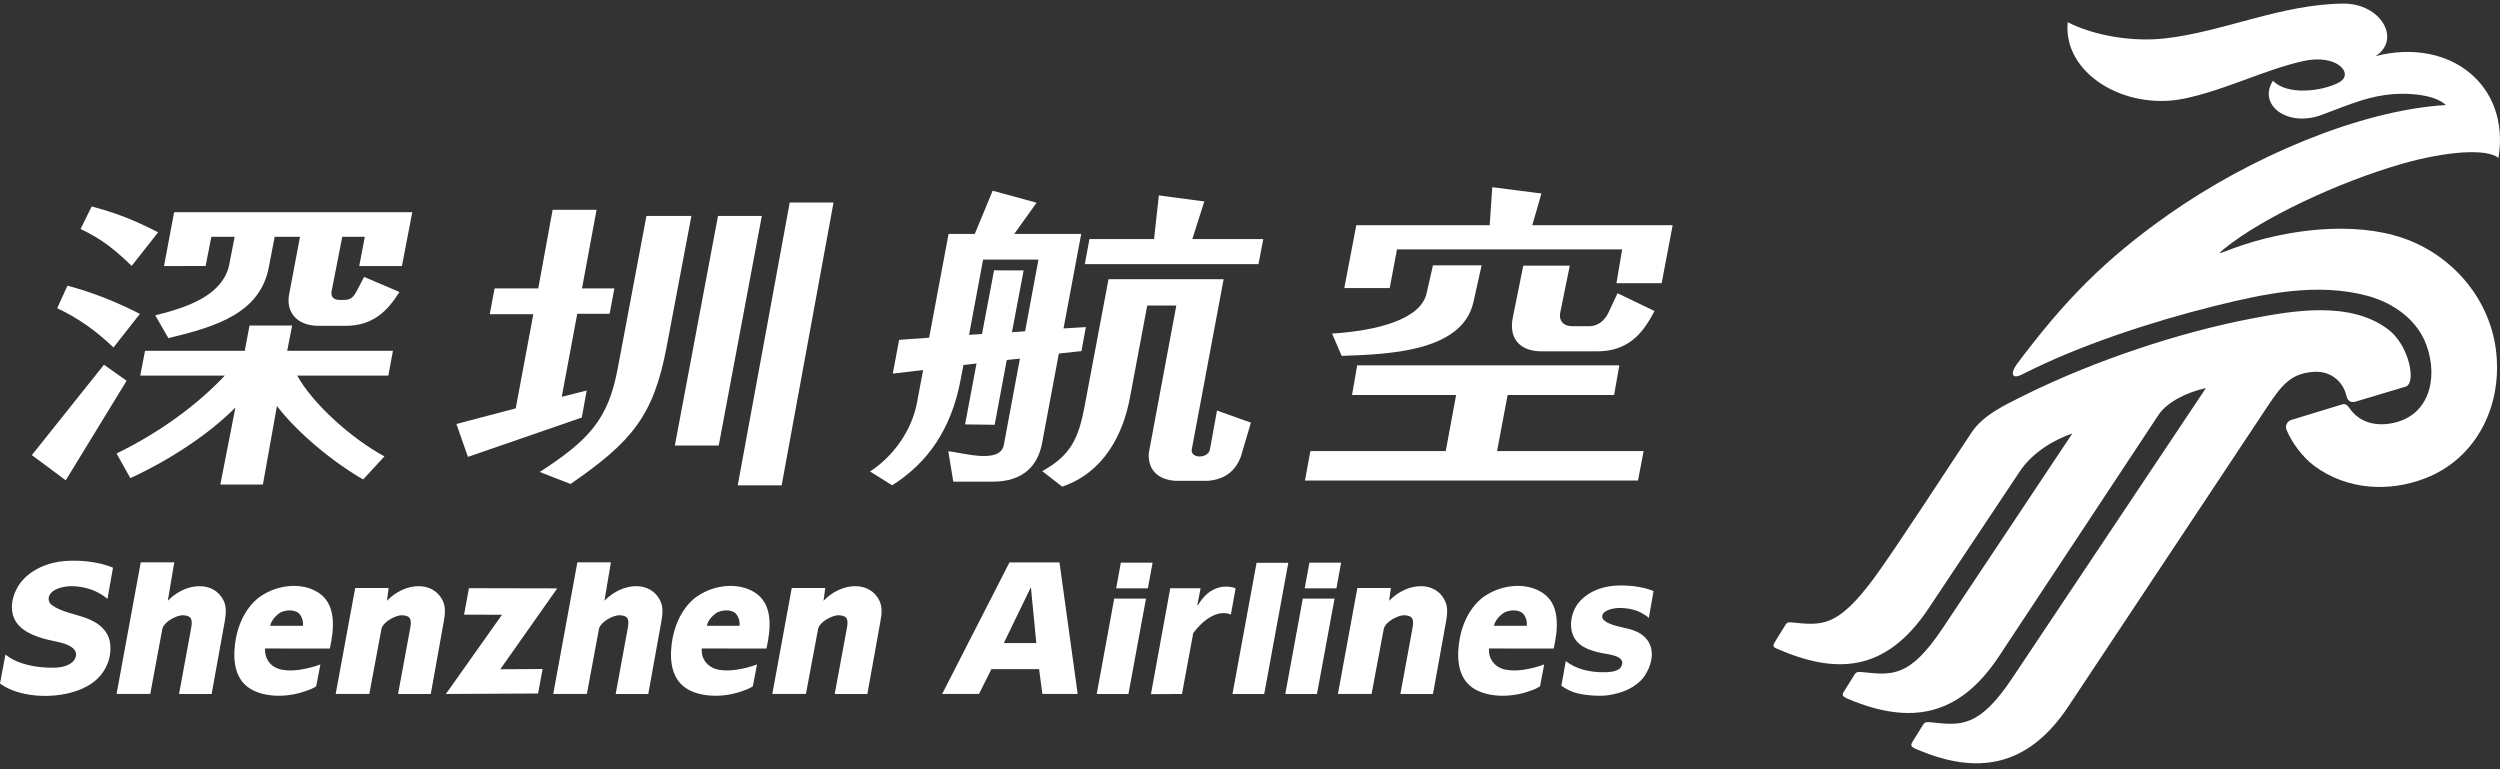
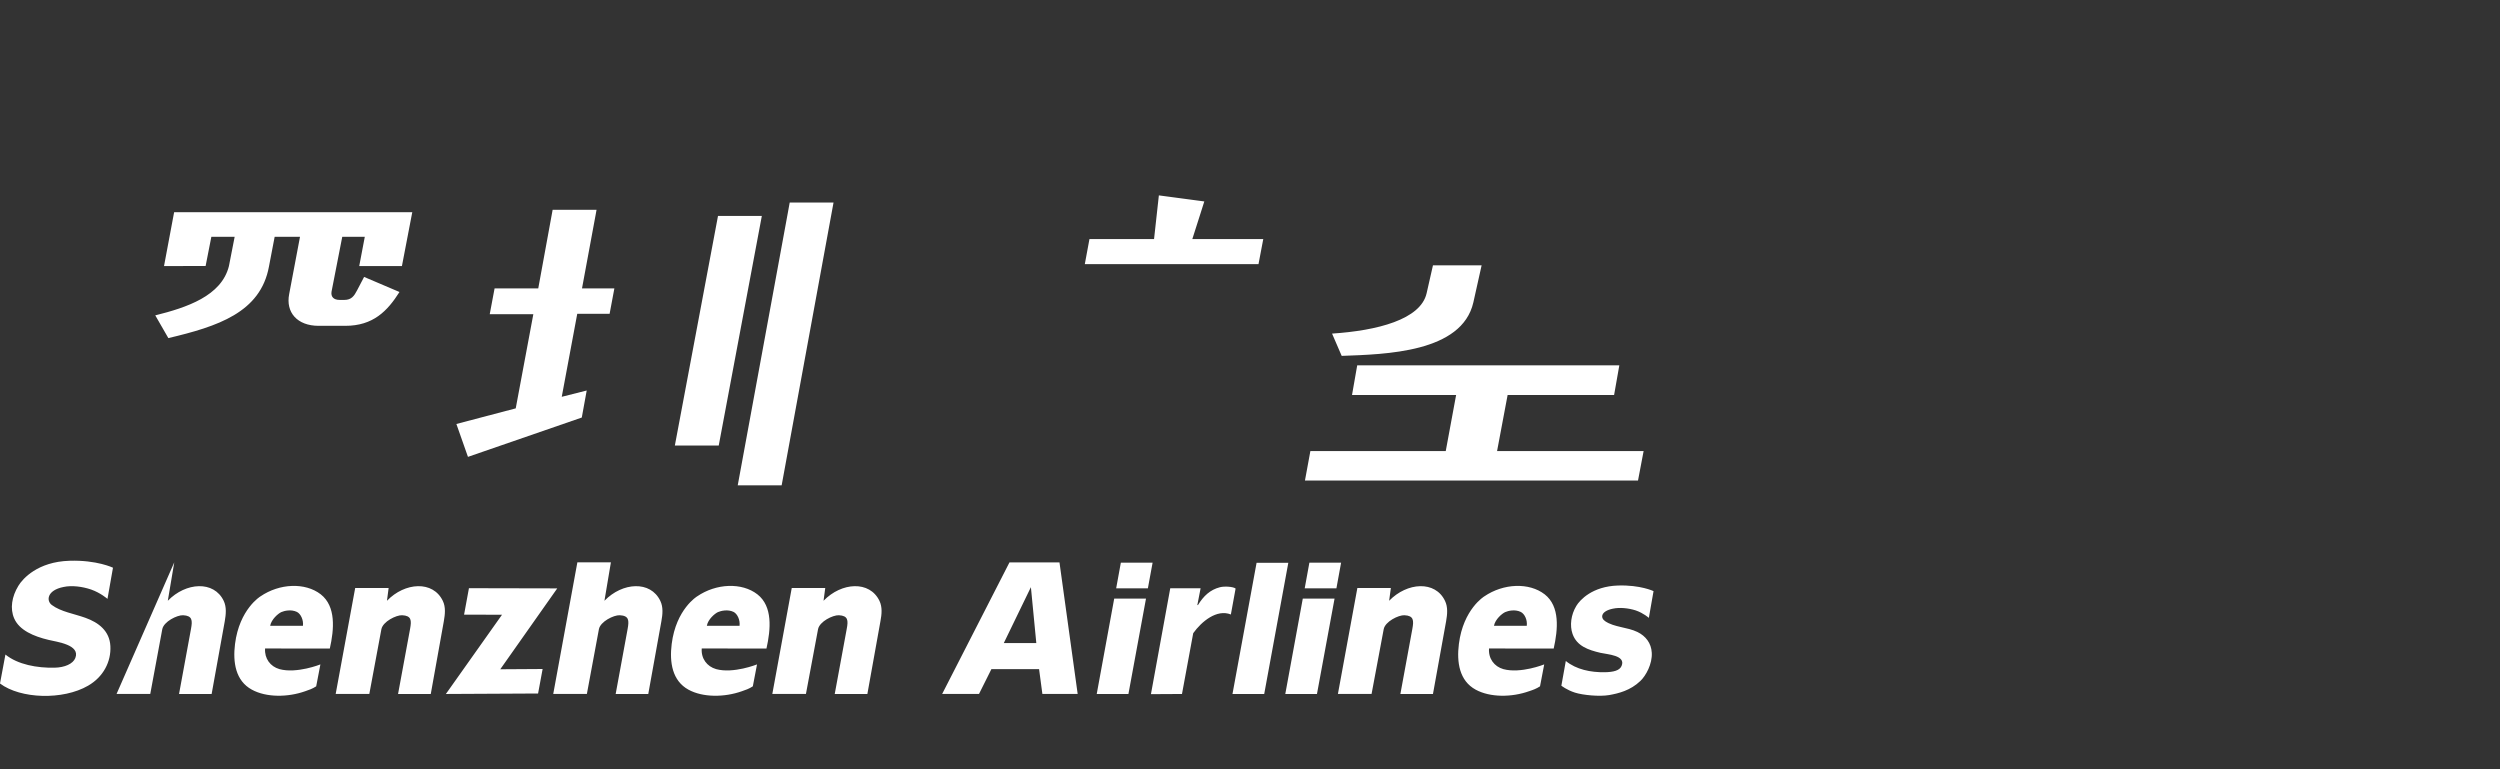
<svg xmlns="http://www.w3.org/2000/svg" width="130" height="40" viewBox="0 0 130 40" fill="none">
  <rect x="0" y="0" width="130" height="40" fill="#333333" stroke="none" />
-   <path fill-rule="evenodd" d="M121.616 4.293C120.74 4.755 118.936 4.973 118.194 4.198C117.389 5.453 118.94 6.638 120.729 5.974C121.776 5.591 122.873 5.099 124.023 4.94C125.224 4.771 126.663 4.94 127.18 5.462C122.716 5.731 116.997 8.17 112.736 11.173C109.425 13.511 107.362 15.618 104.872 18.941C104.537 19.411 104.587 19.764 105.187 19.452C108.108 17.963 111.874 16.732 115.121 15.921C117.715 15.277 120.488 14.67 123.128 15.389C124.462 15.756 125.7 16.623 126.179 17.957C126.801 19.676 126.325 21.71 124.267 22.028C123.245 22.182 122.573 21.789 122.195 21.253C122.014 20.996 121.923 20.987 121.781 21.032L119.139 21.839C118.99 21.886 118.793 22.092 118.902 22.355C119.146 22.965 119.713 23.758 120.336 24.222C122.017 25.475 124.218 25.612 126.133 24.864C128.776 23.834 130.174 21.071 129.781 18.14C129.419 15.457 127.465 13.236 124.942 12.375C122.405 11.505 118.93 11.891 116.142 12.909C115.407 13.18 115.234 13.291 115.657 12.938C117.636 11.329 121.601 9.464 124.927 8.512C127.204 7.862 129.307 7.71 129.921 8.212C130.541 4.411 127.385 1.931 123.527 2.918C124.884 2.057 123.813 0.181 121.863 0.188C118.644 0.206 115.573 1.671 112.552 2C110.857 2.189 108.858 1.845 107.521 1.153C107.26 3.815 110.499 5.771 113.585 5.126C115.749 4.675 117.758 3.621 119.767 3.177C121.542 2.776 122.454 3.856 121.616 4.293ZM104.637 35.263C102.91 37.846 101.971 37.731 100.417 37.56C100.062 37.521 100.066 37.581 99.907 37.838L99.497 38.498C99.318 38.784 99.33 38.821 99.742 38.996C102.692 40.232 105.376 40.015 107.553 36.737L117.536 21.7C118.53 20.204 118.967 19.399 120.363 19.335C121.227 19.294 121.843 19.862 122.011 20.571C122.089 20.917 122.294 20.938 122.498 20.882L125.096 20.104C125.241 20.064 125.345 19.852 125.353 19.607C125.389 18.832 124.927 17.71 124.226 17.162C122.242 15.618 119.232 16.151 116.997 16.581C113.408 17.276 109.006 18.7 105.223 20.575C104.237 21.071 103.13 21.577 102.523 22.487C101.478 24.046 98.559 28.558 97.436 30.081C95.549 32.615 94.764 32.532 93.18 32.367C92.944 32.341 92.915 32.372 92.796 32.57L92.325 33.333C92.166 33.593 92.18 33.637 92.402 33.733C95.404 35.042 98.023 35.032 100.284 31.64L105.021 24.526C105.723 23.47 106.883 22.841 107.762 22.54L101.029 32.651C99.308 35.235 98.403 35.115 96.856 34.952C96.503 34.912 96.498 34.974 96.348 35.219L95.926 35.894C95.794 36.106 95.722 36.186 96.097 36.344C99.308 37.692 101.846 37.303 103.947 34.127L112.239 21.58C112.674 20.917 113.717 20.391 114.707 20.181L104.637 35.263Z" fill="white" />
-   <path d="M31.431 31.24L31.767 29.241H30.023L28.769 36.083H30.518L31.143 32.72C31.217 32.321 31.916 31.979 32.225 31.992C32.712 32.017 32.717 32.259 32.637 32.703L32.015 36.087H33.71L34.391 32.309C34.46 31.936 34.492 31.569 34.337 31.247C33.829 30.181 32.368 30.273 31.431 31.24ZM39.384 30.905C38.578 30.28 37.244 30.331 36.25 31.012C36.25 31.012 35.156 31.671 34.928 33.486C34.808 34.44 34.955 35.401 35.802 35.864C36.553 36.275 37.672 36.266 38.578 35.944C38.782 35.875 38.946 35.819 39.147 35.689L39.365 34.549C39.365 34.549 38.136 35.039 37.242 34.795C36.759 34.658 36.451 34.242 36.49 33.72L39.856 33.725C40.081 32.723 40.187 31.531 39.384 30.905ZM36.756 32.54C36.815 32.202 37.169 31.905 37.334 31.829C37.49 31.761 37.849 31.676 38.144 31.819C38.341 31.916 38.493 32.235 38.457 32.54H36.756ZM83.87 31.651C84.223 31.575 84.682 31.621 85.056 31.741C85.468 31.882 85.74 32.13 85.74 32.13L85.984 30.738C85.984 30.738 85.3 30.41 84.138 30.447C82.793 30.489 82.15 31.204 81.969 31.507C81.691 31.965 81.619 32.526 81.772 32.963C81.995 33.598 82.593 33.799 83.228 33.948C83.573 34.03 84.564 34.071 84.321 34.631C84.216 34.875 83.889 34.946 83.461 34.956C82.711 34.969 81.964 34.813 81.422 34.371L81.191 35.656C81.191 35.656 81.469 35.878 81.897 36.016C82.321 36.15 83.176 36.229 83.674 36.144C84.168 36.056 84.782 35.906 85.297 35.412C85.585 35.142 85.927 34.523 85.892 33.941C85.866 33.445 85.576 33.072 85.148 32.864C84.609 32.603 83.942 32.624 83.468 32.302C83.208 32.127 83.235 31.784 83.87 31.651ZM28.977 30.596L24.385 30.586L24.132 31.961L26.104 31.967L23.186 36.087L27.98 36.062L28.216 34.788L26.014 34.802L28.977 30.596ZM77.183 31.012C77.183 31.012 76.09 31.672 75.862 33.487C75.742 34.44 75.887 35.401 76.736 35.863C77.491 36.274 78.604 36.265 79.51 35.944C79.716 35.876 79.882 35.819 80.081 35.689L80.299 34.549C80.299 34.549 79.075 35.039 78.176 34.795C77.697 34.659 77.389 34.241 77.43 33.721L80.792 33.725C81.017 32.724 81.124 31.531 80.323 30.905C79.513 30.279 78.179 30.332 77.183 31.012ZM77.686 32.541C77.751 32.201 78.105 31.905 78.271 31.829C78.427 31.76 78.781 31.676 79.076 31.819C79.279 31.916 79.431 32.236 79.392 32.541H77.686ZM20.122 31.24L20.209 30.575H18.47L17.456 36.083H19.205L19.832 32.72C19.909 32.321 20.605 31.979 20.911 31.992C21.399 32.017 21.405 32.259 21.324 32.703L20.699 36.087H22.4L23.078 32.309C23.144 31.936 23.182 31.569 23.027 31.247C22.517 30.181 21.055 30.273 20.122 31.24ZM8.726 31.24L9.062 29.241H7.319L6.062 36.083H7.814L8.438 32.72C8.515 32.321 9.212 31.979 9.52 31.992C10.005 32.017 10.014 32.259 9.932 32.703L9.31 36.087H11.005L11.687 32.309C11.752 31.936 11.786 31.569 11.634 31.247C11.127 30.181 9.664 30.273 8.726 31.24ZM3.302 30.523C3.733 30.43 4.278 30.499 4.737 30.655C5.237 30.831 5.589 31.142 5.589 31.142L5.875 29.521C5.875 29.521 5.031 29.113 3.612 29.16C1.96 29.211 1.18 30.091 0.958 30.459C0.613 31.019 0.512 31.647 0.739 32.161C1.008 32.776 1.753 33.091 2.529 33.275C2.952 33.38 4.193 33.524 3.916 34.219C3.796 34.52 3.363 34.711 2.835 34.72C1.936 34.74 0.929 34.561 0.282 34.036L0 35.542C1.065 36.344 3.27 36.417 4.581 35.656C5.374 35.199 5.783 34.41 5.74 33.597C5.699 32.806 5.125 32.371 4.444 32.127C3.867 31.918 3.161 31.81 2.696 31.461C2.399 31.241 2.438 30.695 3.302 30.523ZM13.543 31.012C13.543 31.012 12.45 31.672 12.221 33.487C12.102 34.44 12.247 35.401 13.098 35.863C13.848 36.274 14.965 36.265 15.87 35.944C16.073 35.876 16.238 35.819 16.442 35.689L16.661 34.549C16.661 34.549 15.432 35.039 14.534 34.795C14.055 34.659 13.747 34.241 13.784 33.721L17.15 33.725C17.377 32.724 17.478 31.531 16.679 30.905C15.87 30.279 14.537 30.332 13.543 31.012ZM14.048 32.541C14.114 32.201 14.464 31.905 14.627 31.829C14.785 31.76 15.14 31.676 15.437 31.819C15.637 31.916 15.79 32.236 15.753 32.541H14.048ZM42.824 31.24L42.913 30.575H41.171L40.161 36.083H41.909L42.538 32.72C42.613 32.321 43.31 31.979 43.62 31.992C44.103 32.017 44.115 32.259 44.03 32.703L43.406 36.087H45.103L45.782 32.309C45.853 31.936 45.886 31.569 45.733 31.247C45.222 30.181 43.761 30.273 42.824 31.24ZM65.342 29.265L64.089 36.087H65.739L66.992 29.265H65.342ZM63.437 30.536C62.924 30.667 62.582 30.994 62.295 31.462L62.261 31.465L62.431 30.591H60.853L59.849 36.096L61.463 36.087L62.047 32.926C62.482 32.317 63.277 31.659 64.005 31.953L64.251 30.604C64.13 30.505 63.672 30.474 63.437 30.536ZM58.284 29.259L58.041 30.592H59.69L59.935 29.259H58.284ZM57.03 36.087H58.678L59.592 31.126H57.939L57.03 36.087ZM72.235 31.24L72.325 30.575H70.583L69.572 36.083H71.322L71.952 32.72C72.025 32.321 72.723 31.979 73.03 31.992C73.516 32.017 73.524 32.259 73.442 32.703L72.82 36.087H74.514L75.197 32.309C75.263 31.936 75.296 31.569 75.141 31.247C74.636 30.181 73.174 30.273 72.235 31.24ZM68.088 29.259L67.845 30.592H69.494L69.737 29.259H68.088ZM66.835 36.087H68.482L69.397 31.126H67.745L66.835 36.087ZM52.492 29.246L48.992 36.086H50.908L51.553 34.795H54.032L54.204 36.086H56.039L55.093 29.246L52.492 29.246ZM52.197 33.44L53.607 30.532L53.888 33.44H52.197ZM10.99 12.315H12.202L11.904 13.839C11.516 15.393 9.707 15.992 8.074 16.399L8.754 17.581C11.312 16.976 13.547 16.254 13.986 13.86L14.282 12.315H15.6L15.037 15.293C14.851 16.239 15.451 16.943 16.571 16.943H17.955C19.408 16.943 20.148 16.171 20.773 15.184L18.933 14.4L18.568 15.098C18.415 15.393 18.275 15.596 17.902 15.596H17.665C17.342 15.596 17.198 15.427 17.24 15.165L17.797 12.315H18.969L18.68 13.836H20.9L21.425 11.102L21.439 11.034H9.056L9.042 11.102L8.529 13.836L10.692 13.831L10.99 12.315ZM37.374 23.169L39.615 11.23H37.336L35.092 23.169H37.374ZM23.732 22.047L24.334 23.757L30.253 21.712L30.509 20.306L29.211 20.634L30.017 16.316H31.7L31.947 14.998H30.264L30.986 11.102L31.02 10.91H28.737L28.702 11.102L27.989 14.998H25.718L25.466 16.339H27.733L26.818 21.235L23.732 22.047ZM76.615 15.722L77.044 13.797H74.514L74.184 15.249C73.873 16.619 71.608 17.192 69.267 17.347L69.768 18.506C72.047 18.422 76.02 18.338 76.615 15.722ZM85.468 23.454H77.848L78.396 20.54H83.933L84.205 18.997H70.575L70.305 20.54H75.718L75.179 23.454H68.14L67.858 24.986H85.177L85.468 23.454ZM65.69 12.43H62.001L62.425 11.102L62.624 10.475L60.261 10.16L60.157 11.102L60.011 12.43H56.652L56.41 13.736H65.442L65.69 12.43ZM40.646 25.238L43.239 11.102L43.344 10.53H41.065L40.961 11.102L38.362 25.238H40.646Z" fill="white" />
-   <path d="M20.434 18.24H14.935L15.191 16.929H12.975L12.728 18.24H7.541L7.294 19.53H11.694C10.239 21.063 8.359 22.456 6.062 23.583L6.778 24.863C8.866 23.902 10.898 22.551 12.242 21.188L11.457 25.197H13.67L14.401 21.111C15.409 22.437 17.22 23.973 18.885 24.932L19.99 23.73C18.261 22.799 16.239 20.966 15.456 19.53H20.193L20.434 18.24ZM59.656 15.888H61.168L59.742 23.531C59.666 24.342 60.133 24.939 61.125 25.003H62.806C63.722 24.927 64.247 24.473 64.525 23.745L65.047 21.977L63.284 21.348L62.916 23.371C62.826 23.86 61.884 23.86 61.973 23.363L63.629 14.519H57.642L56.407 21.089C56.083 22.814 55.684 23.671 54.198 24.5L55.235 25.305C57.389 24.575 58.392 22.6 58.749 20.719L59.656 15.888ZM83.642 16.253C83.453 16.659 83.091 16.964 82.647 16.964H81.768C81.264 16.964 81.051 16.641 81.132 16.253L81.629 13.816H79.21L78.663 16.527C78.467 17.505 78.932 18.27 80.183 18.27H83.046C84.642 18.27 85.422 17.369 86.032 16.172L84.111 15.248L83.642 16.253Z" fill="white" />
-   <path d="M79.676 11.711L79.856 11.099L80.153 10.062L77.598 9.734L77.505 11.099L77.465 11.711H70.527L69.903 14.981H72.264L72.644 12.967H84.352L84.055 14.725H86.406L86.979 11.711H79.676ZM50.098 18.98L50.779 18.902L50.184 22.069L51.723 22.089L52.352 18.719L53.035 18.648L52.199 23.137C52.005 24.142 50.085 23.544 49.311 23.464L49.571 25.046H51.623C53.219 25.046 53.962 24.207 54.185 23.062L55.06 18.384L56.236 18.257L56.465 17.008L55.303 17.079L56.223 12.166H52.739L53.504 11.1L53.902 10.54L51.618 9.918L51.13 11.1L50.687 12.166H49.325L48.315 17.561L46.753 17.672L46.426 19.427L48.003 19.241L47.683 20.94C47.414 22.375 46.468 23.719 45.242 24.517L46.392 25.236C48.224 24.08 49.461 22.344 49.951 19.754L50.098 18.98ZM51.121 13.499H53.999L53.306 17.226L52.621 17.276L53.23 14.062L51.691 14.058L51.064 17.369L50.391 17.412L51.121 13.499ZM8.222 12.08C7.442 11.68 6.749 11.366 5.978 11.1C5.598 10.97 5.203 10.851 4.769 10.736L4.587 11.1L4.191 11.908C5.342 12.452 5.989 13.007 6.848 13.825L8.222 12.08ZM33.615 11.229L32.12 19.168C31.63 21.788 30.646 22.875 28.067 24.543L29.669 25.167C32.836 22.982 33.987 21.64 34.663 18.042L35.953 11.229H33.615ZM7.274 16.323C6.115 15.727 4.828 15.203 3.508 14.856L2.974 16.026C4.124 16.572 5.04 17.243 5.9 18.069L7.274 16.323ZM6.584 19.799L5.406 18.966L1.656 23.665L3.419 24.976L6.584 19.799Z" fill="white" />
+   <path d="M31.431 31.24L31.767 29.241H30.023L28.769 36.083H30.518L31.143 32.72C31.217 32.321 31.916 31.979 32.225 31.992C32.712 32.017 32.717 32.259 32.637 32.703L32.015 36.087H33.71L34.391 32.309C34.46 31.936 34.492 31.569 34.337 31.247C33.829 30.181 32.368 30.273 31.431 31.24ZM39.384 30.905C38.578 30.28 37.244 30.331 36.25 31.012C36.25 31.012 35.156 31.671 34.928 33.486C34.808 34.44 34.955 35.401 35.802 35.864C36.553 36.275 37.672 36.266 38.578 35.944C38.782 35.875 38.946 35.819 39.147 35.689L39.365 34.549C39.365 34.549 38.136 35.039 37.242 34.795C36.759 34.658 36.451 34.242 36.49 33.72L39.856 33.725C40.081 32.723 40.187 31.531 39.384 30.905ZM36.756 32.54C36.815 32.202 37.169 31.905 37.334 31.829C37.49 31.761 37.849 31.676 38.144 31.819C38.341 31.916 38.493 32.235 38.457 32.54H36.756ZM83.87 31.651C84.223 31.575 84.682 31.621 85.056 31.741C85.468 31.882 85.74 32.13 85.74 32.13L85.984 30.738C85.984 30.738 85.3 30.41 84.138 30.447C82.793 30.489 82.15 31.204 81.969 31.507C81.691 31.965 81.619 32.526 81.772 32.963C81.995 33.598 82.593 33.799 83.228 33.948C83.573 34.03 84.564 34.071 84.321 34.631C84.216 34.875 83.889 34.946 83.461 34.956C82.711 34.969 81.964 34.813 81.422 34.371L81.191 35.656C81.191 35.656 81.469 35.878 81.897 36.016C82.321 36.15 83.176 36.229 83.674 36.144C84.168 36.056 84.782 35.906 85.297 35.412C85.585 35.142 85.927 34.523 85.892 33.941C85.866 33.445 85.576 33.072 85.148 32.864C84.609 32.603 83.942 32.624 83.468 32.302C83.208 32.127 83.235 31.784 83.87 31.651ZM28.977 30.596L24.385 30.586L24.132 31.961L26.104 31.967L23.186 36.087L27.98 36.062L28.216 34.788L26.014 34.802L28.977 30.596ZM77.183 31.012C77.183 31.012 76.09 31.672 75.862 33.487C75.742 34.44 75.887 35.401 76.736 35.863C77.491 36.274 78.604 36.265 79.51 35.944C79.716 35.876 79.882 35.819 80.081 35.689L80.299 34.549C80.299 34.549 79.075 35.039 78.176 34.795C77.697 34.659 77.389 34.241 77.43 33.721L80.792 33.725C81.017 32.724 81.124 31.531 80.323 30.905C79.513 30.279 78.179 30.332 77.183 31.012ZM77.686 32.541C77.751 32.201 78.105 31.905 78.271 31.829C78.427 31.76 78.781 31.676 79.076 31.819C79.279 31.916 79.431 32.236 79.392 32.541H77.686ZM20.122 31.24L20.209 30.575H18.47L17.456 36.083H19.205L19.832 32.72C19.909 32.321 20.605 31.979 20.911 31.992C21.399 32.017 21.405 32.259 21.324 32.703L20.699 36.087H22.4L23.078 32.309C23.144 31.936 23.182 31.569 23.027 31.247C22.517 30.181 21.055 30.273 20.122 31.24ZM8.726 31.24L9.062 29.241L6.062 36.083H7.814L8.438 32.72C8.515 32.321 9.212 31.979 9.52 31.992C10.005 32.017 10.014 32.259 9.932 32.703L9.31 36.087H11.005L11.687 32.309C11.752 31.936 11.786 31.569 11.634 31.247C11.127 30.181 9.664 30.273 8.726 31.24ZM3.302 30.523C3.733 30.43 4.278 30.499 4.737 30.655C5.237 30.831 5.589 31.142 5.589 31.142L5.875 29.521C5.875 29.521 5.031 29.113 3.612 29.16C1.96 29.211 1.18 30.091 0.958 30.459C0.613 31.019 0.512 31.647 0.739 32.161C1.008 32.776 1.753 33.091 2.529 33.275C2.952 33.38 4.193 33.524 3.916 34.219C3.796 34.52 3.363 34.711 2.835 34.72C1.936 34.74 0.929 34.561 0.282 34.036L0 35.542C1.065 36.344 3.27 36.417 4.581 35.656C5.374 35.199 5.783 34.41 5.74 33.597C5.699 32.806 5.125 32.371 4.444 32.127C3.867 31.918 3.161 31.81 2.696 31.461C2.399 31.241 2.438 30.695 3.302 30.523ZM13.543 31.012C13.543 31.012 12.45 31.672 12.221 33.487C12.102 34.44 12.247 35.401 13.098 35.863C13.848 36.274 14.965 36.265 15.87 35.944C16.073 35.876 16.238 35.819 16.442 35.689L16.661 34.549C16.661 34.549 15.432 35.039 14.534 34.795C14.055 34.659 13.747 34.241 13.784 33.721L17.15 33.725C17.377 32.724 17.478 31.531 16.679 30.905C15.87 30.279 14.537 30.332 13.543 31.012ZM14.048 32.541C14.114 32.201 14.464 31.905 14.627 31.829C14.785 31.76 15.14 31.676 15.437 31.819C15.637 31.916 15.79 32.236 15.753 32.541H14.048ZM42.824 31.24L42.913 30.575H41.171L40.161 36.083H41.909L42.538 32.72C42.613 32.321 43.31 31.979 43.62 31.992C44.103 32.017 44.115 32.259 44.03 32.703L43.406 36.087H45.103L45.782 32.309C45.853 31.936 45.886 31.569 45.733 31.247C45.222 30.181 43.761 30.273 42.824 31.24ZM65.342 29.265L64.089 36.087H65.739L66.992 29.265H65.342ZM63.437 30.536C62.924 30.667 62.582 30.994 62.295 31.462L62.261 31.465L62.431 30.591H60.853L59.849 36.096L61.463 36.087L62.047 32.926C62.482 32.317 63.277 31.659 64.005 31.953L64.251 30.604C64.13 30.505 63.672 30.474 63.437 30.536ZM58.284 29.259L58.041 30.592H59.69L59.935 29.259H58.284ZM57.03 36.087H58.678L59.592 31.126H57.939L57.03 36.087ZM72.235 31.24L72.325 30.575H70.583L69.572 36.083H71.322L71.952 32.72C72.025 32.321 72.723 31.979 73.03 31.992C73.516 32.017 73.524 32.259 73.442 32.703L72.82 36.087H74.514L75.197 32.309C75.263 31.936 75.296 31.569 75.141 31.247C74.636 30.181 73.174 30.273 72.235 31.24ZM68.088 29.259L67.845 30.592H69.494L69.737 29.259H68.088ZM66.835 36.087H68.482L69.397 31.126H67.745L66.835 36.087ZM52.492 29.246L48.992 36.086H50.908L51.553 34.795H54.032L54.204 36.086H56.039L55.093 29.246L52.492 29.246ZM52.197 33.44L53.607 30.532L53.888 33.44H52.197ZM10.99 12.315H12.202L11.904 13.839C11.516 15.393 9.707 15.992 8.074 16.399L8.754 17.581C11.312 16.976 13.547 16.254 13.986 13.86L14.282 12.315H15.6L15.037 15.293C14.851 16.239 15.451 16.943 16.571 16.943H17.955C19.408 16.943 20.148 16.171 20.773 15.184L18.933 14.4L18.568 15.098C18.415 15.393 18.275 15.596 17.902 15.596H17.665C17.342 15.596 17.198 15.427 17.24 15.165L17.797 12.315H18.969L18.68 13.836H20.9L21.425 11.102L21.439 11.034H9.056L9.042 11.102L8.529 13.836L10.692 13.831L10.99 12.315ZM37.374 23.169L39.615 11.23H37.336L35.092 23.169H37.374ZM23.732 22.047L24.334 23.757L30.253 21.712L30.509 20.306L29.211 20.634L30.017 16.316H31.7L31.947 14.998H30.264L30.986 11.102L31.02 10.91H28.737L28.702 11.102L27.989 14.998H25.718L25.466 16.339H27.733L26.818 21.235L23.732 22.047ZM76.615 15.722L77.044 13.797H74.514L74.184 15.249C73.873 16.619 71.608 17.192 69.267 17.347L69.768 18.506C72.047 18.422 76.02 18.338 76.615 15.722ZM85.468 23.454H77.848L78.396 20.54H83.933L84.205 18.997H70.575L70.305 20.54H75.718L75.179 23.454H68.14L67.858 24.986H85.177L85.468 23.454ZM65.69 12.43H62.001L62.425 11.102L62.624 10.475L60.261 10.16L60.157 11.102L60.011 12.43H56.652L56.41 13.736H65.442L65.69 12.43ZM40.646 25.238L43.239 11.102L43.344 10.53H41.065L40.961 11.102L38.362 25.238H40.646Z" fill="white" />
</svg>